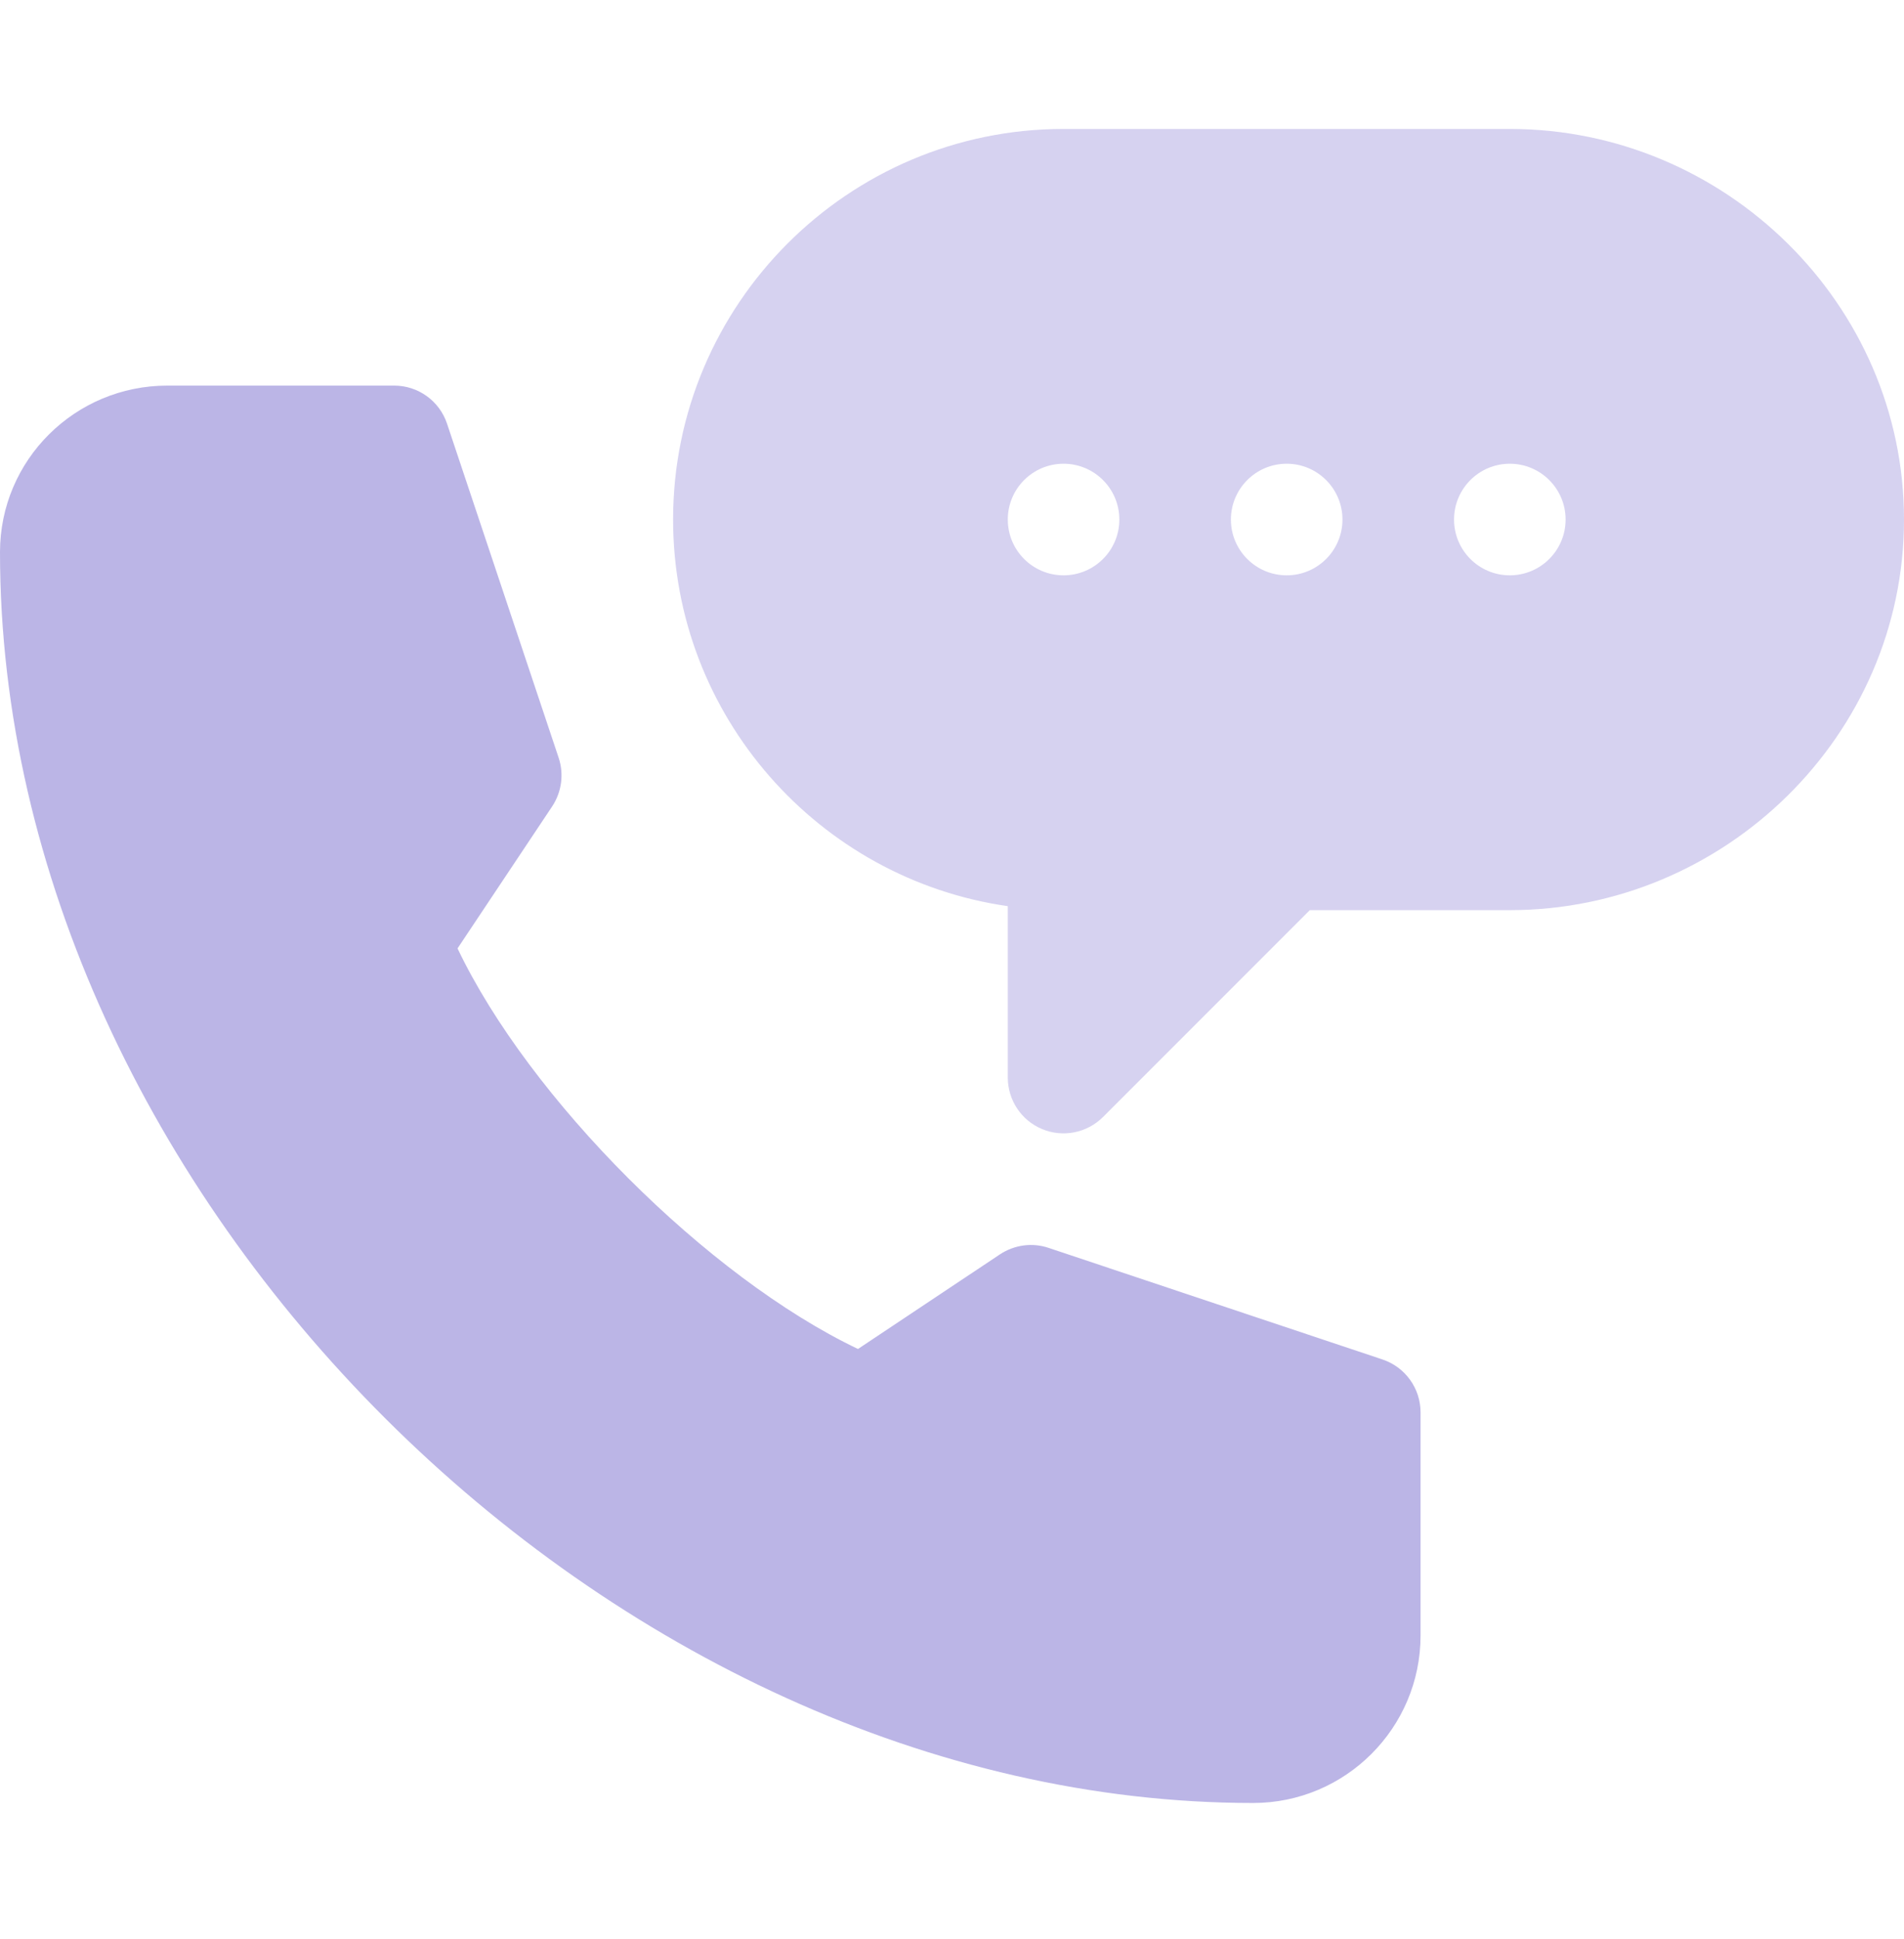
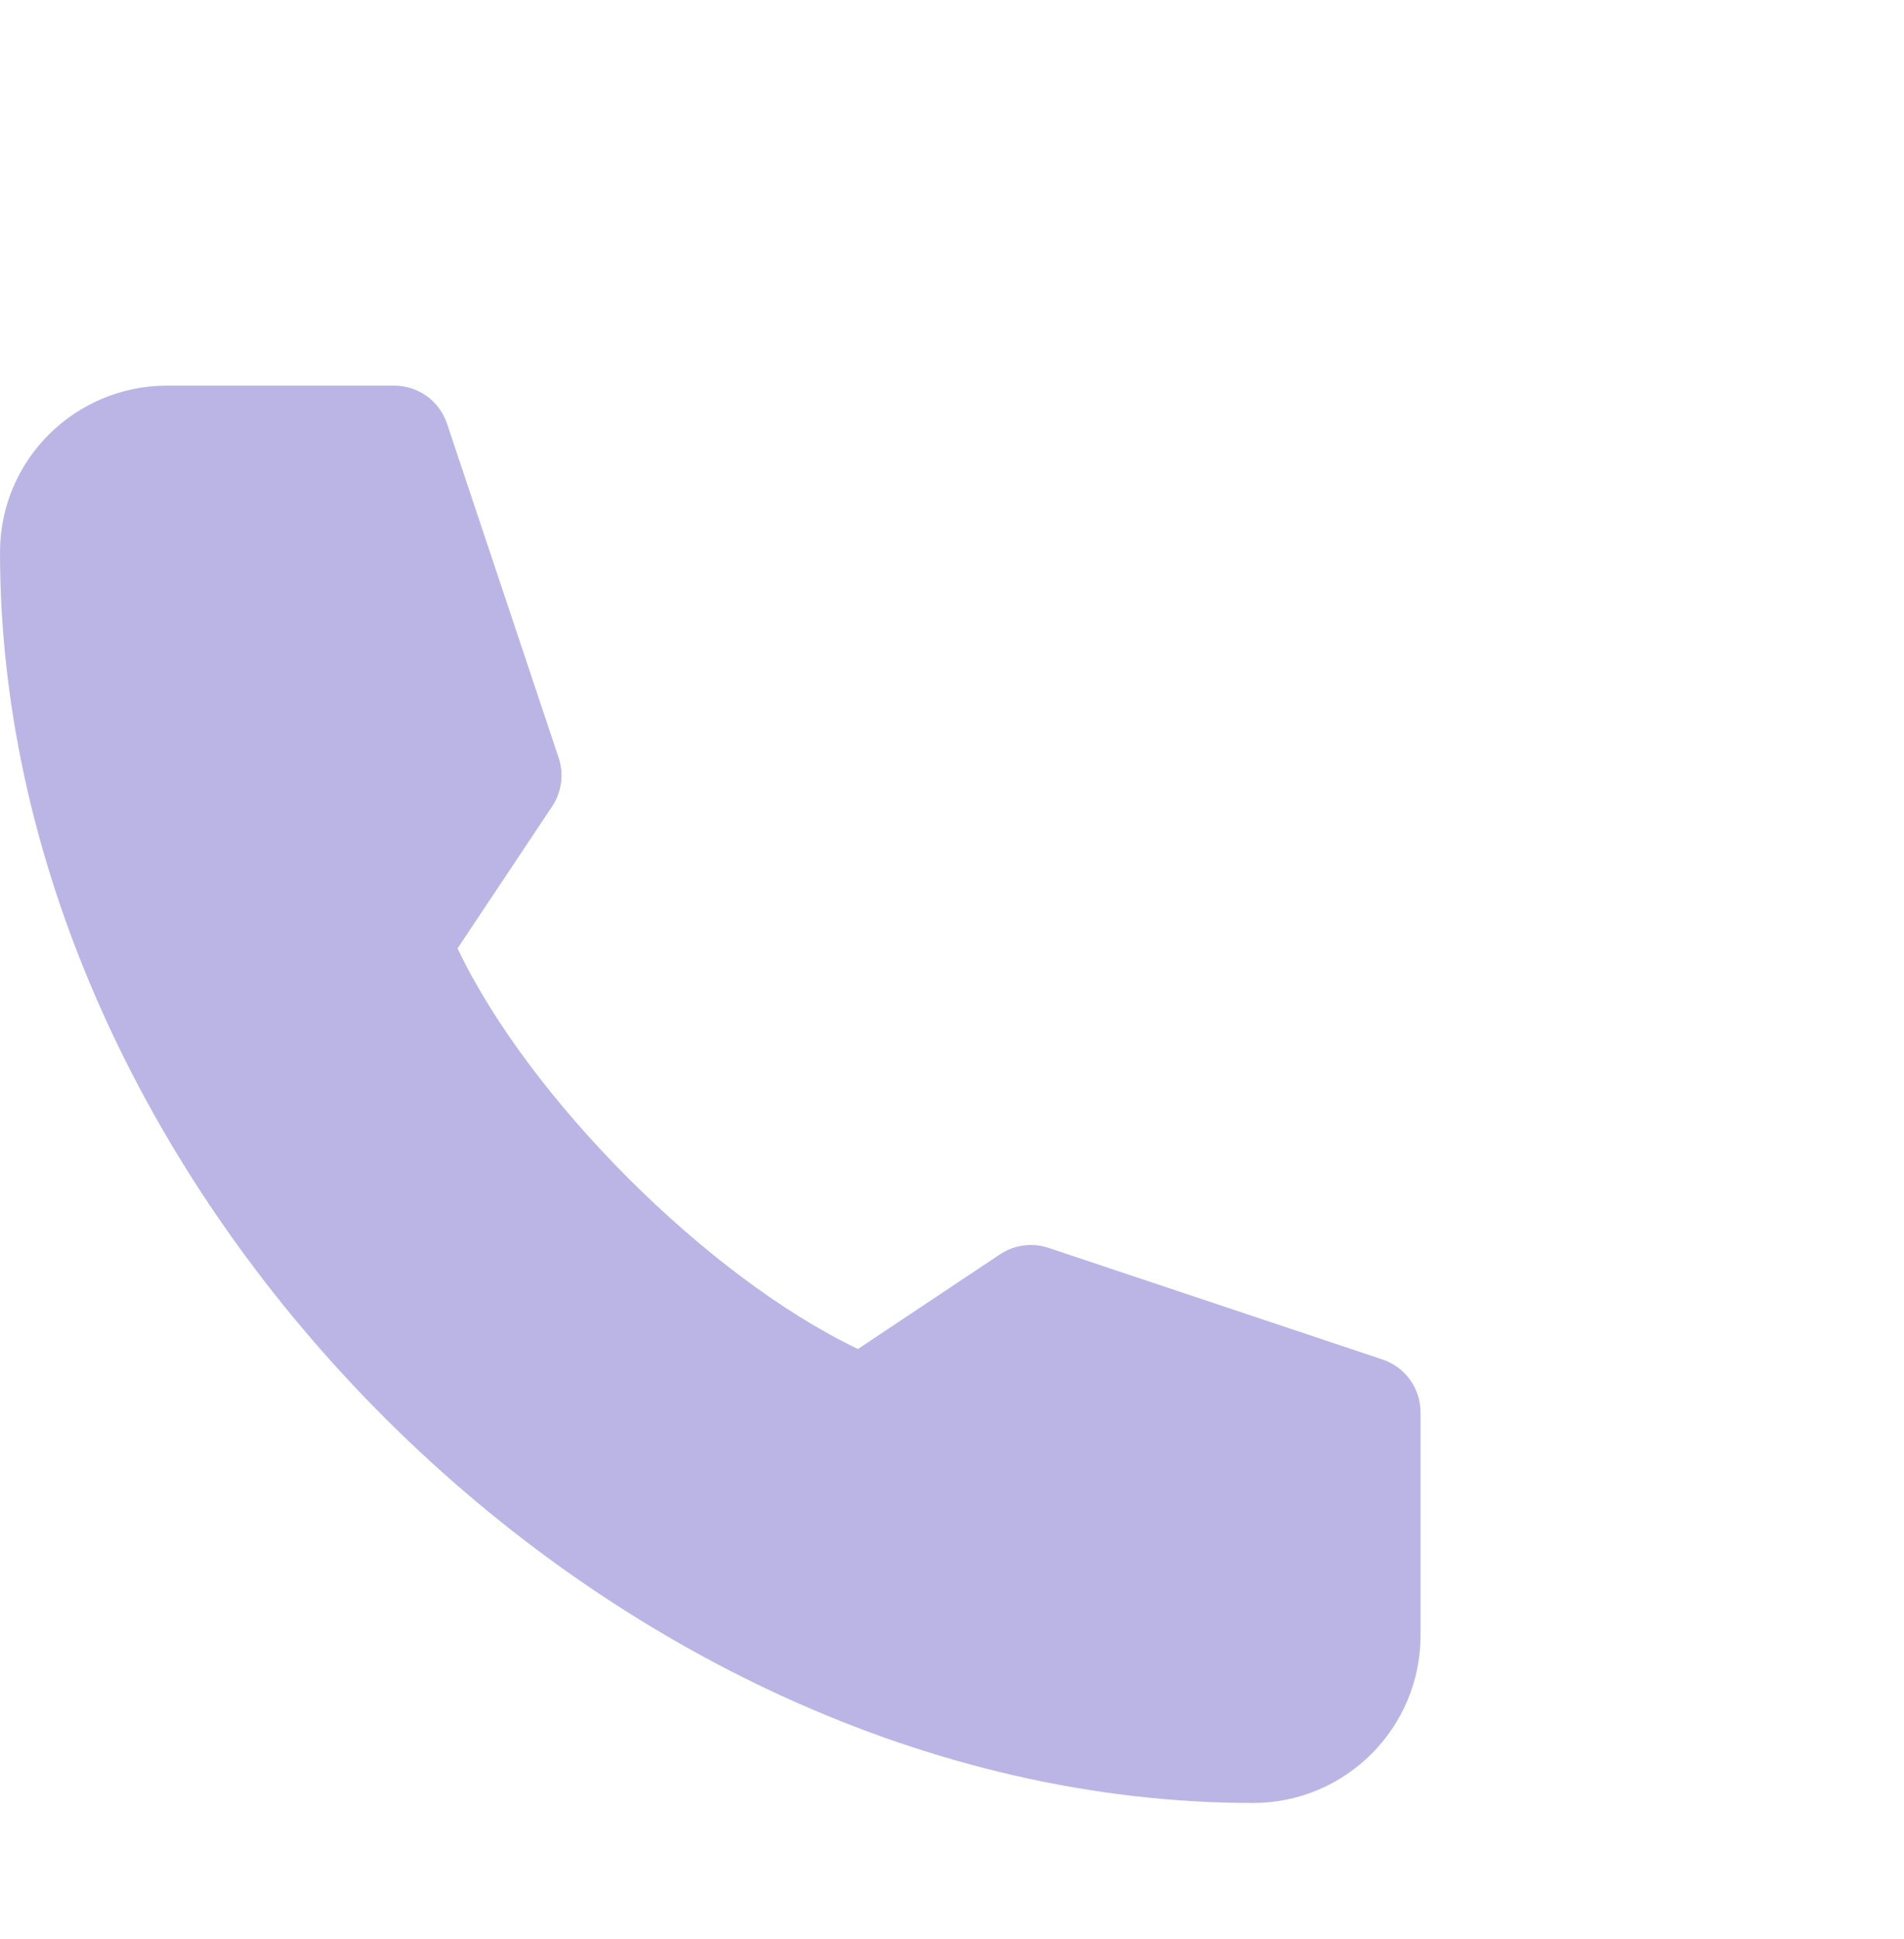
<svg xmlns="http://www.w3.org/2000/svg" width="56" height="57" viewBox="0 0 56 57" fill="none">
-   <path opacity="0.6" d="M44.406 3.791H31.281C24.949 3.791 19.797 8.943 19.797 15.275C19.797 21.051 24.083 25.845 29.641 26.642V31.681C29.641 32.344 30.04 32.944 30.653 33.197C31.258 33.449 31.968 33.314 32.441 32.841L38.523 26.759H44.406C50.738 26.759 56 21.607 56 15.275C56 8.943 50.738 3.791 44.406 3.791ZM31.281 16.915C30.375 16.915 29.641 16.181 29.641 15.275C29.641 14.369 30.375 13.634 31.281 13.634C32.187 13.634 32.922 14.369 32.922 15.275C32.922 16.181 32.187 16.915 31.281 16.915ZM37.844 16.915C36.938 16.915 36.203 16.181 36.203 15.275C36.203 14.369 36.938 13.634 37.844 13.634C38.75 13.634 39.484 14.369 39.484 15.275C39.484 16.181 38.75 16.915 37.844 16.915ZM44.406 16.915C43.5 16.915 42.766 16.181 42.766 15.275C42.766 14.369 43.5 13.634 44.406 13.634C45.312 13.634 46.047 14.369 46.047 15.275C46.047 16.181 45.312 16.915 44.406 16.915Z" fill="#5546C0" fill-opacity="0.4" />
  <path d="M36.859 53.009C39.573 53.009 41.781 50.801 41.781 48.087V41.525C41.781 40.818 41.329 40.192 40.66 39.969L30.839 36.688C30.358 36.526 29.833 36.6 29.41 36.879L25.235 39.661C20.813 37.553 15.566 32.306 13.457 27.884L16.24 23.709C16.52 23.287 16.591 22.76 16.431 22.279L13.149 12.459C12.927 11.789 12.3 11.337 11.594 11.337H4.922C2.208 11.337 0 13.522 0 16.236C0 35.139 17.957 53.009 36.859 53.009Z" fill="#5546C0" fill-opacity="0.4" />
</svg>